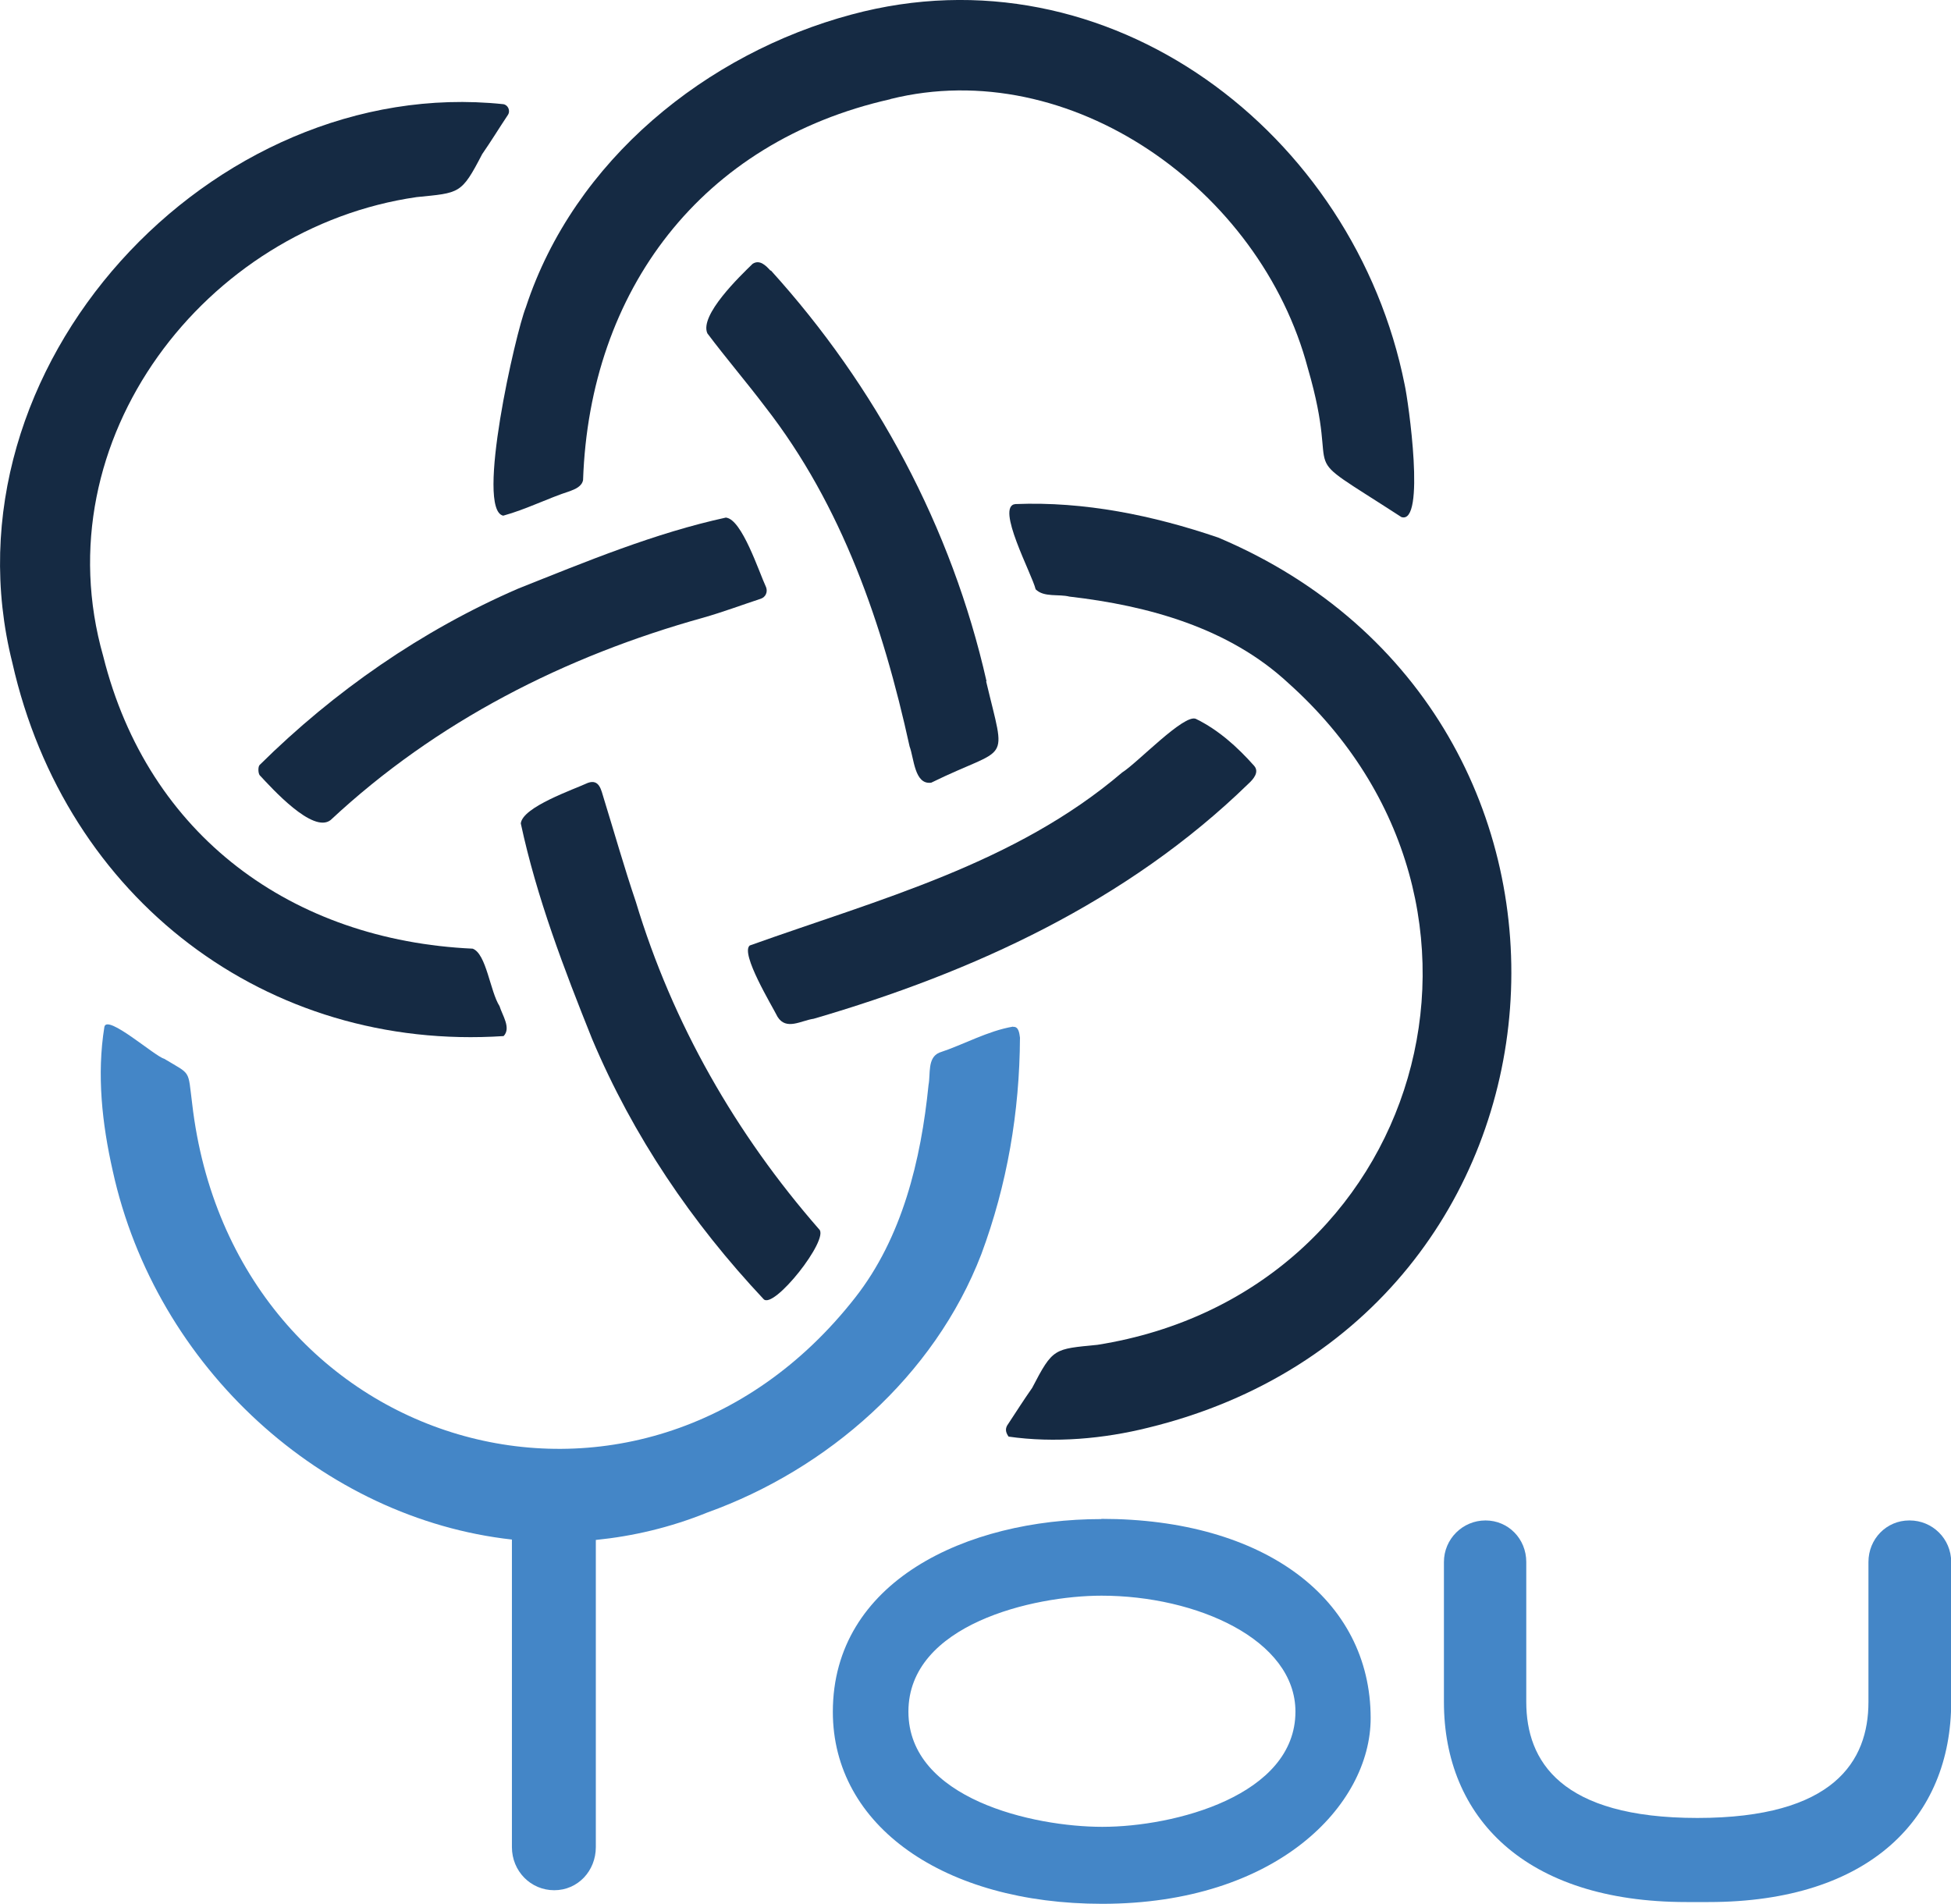
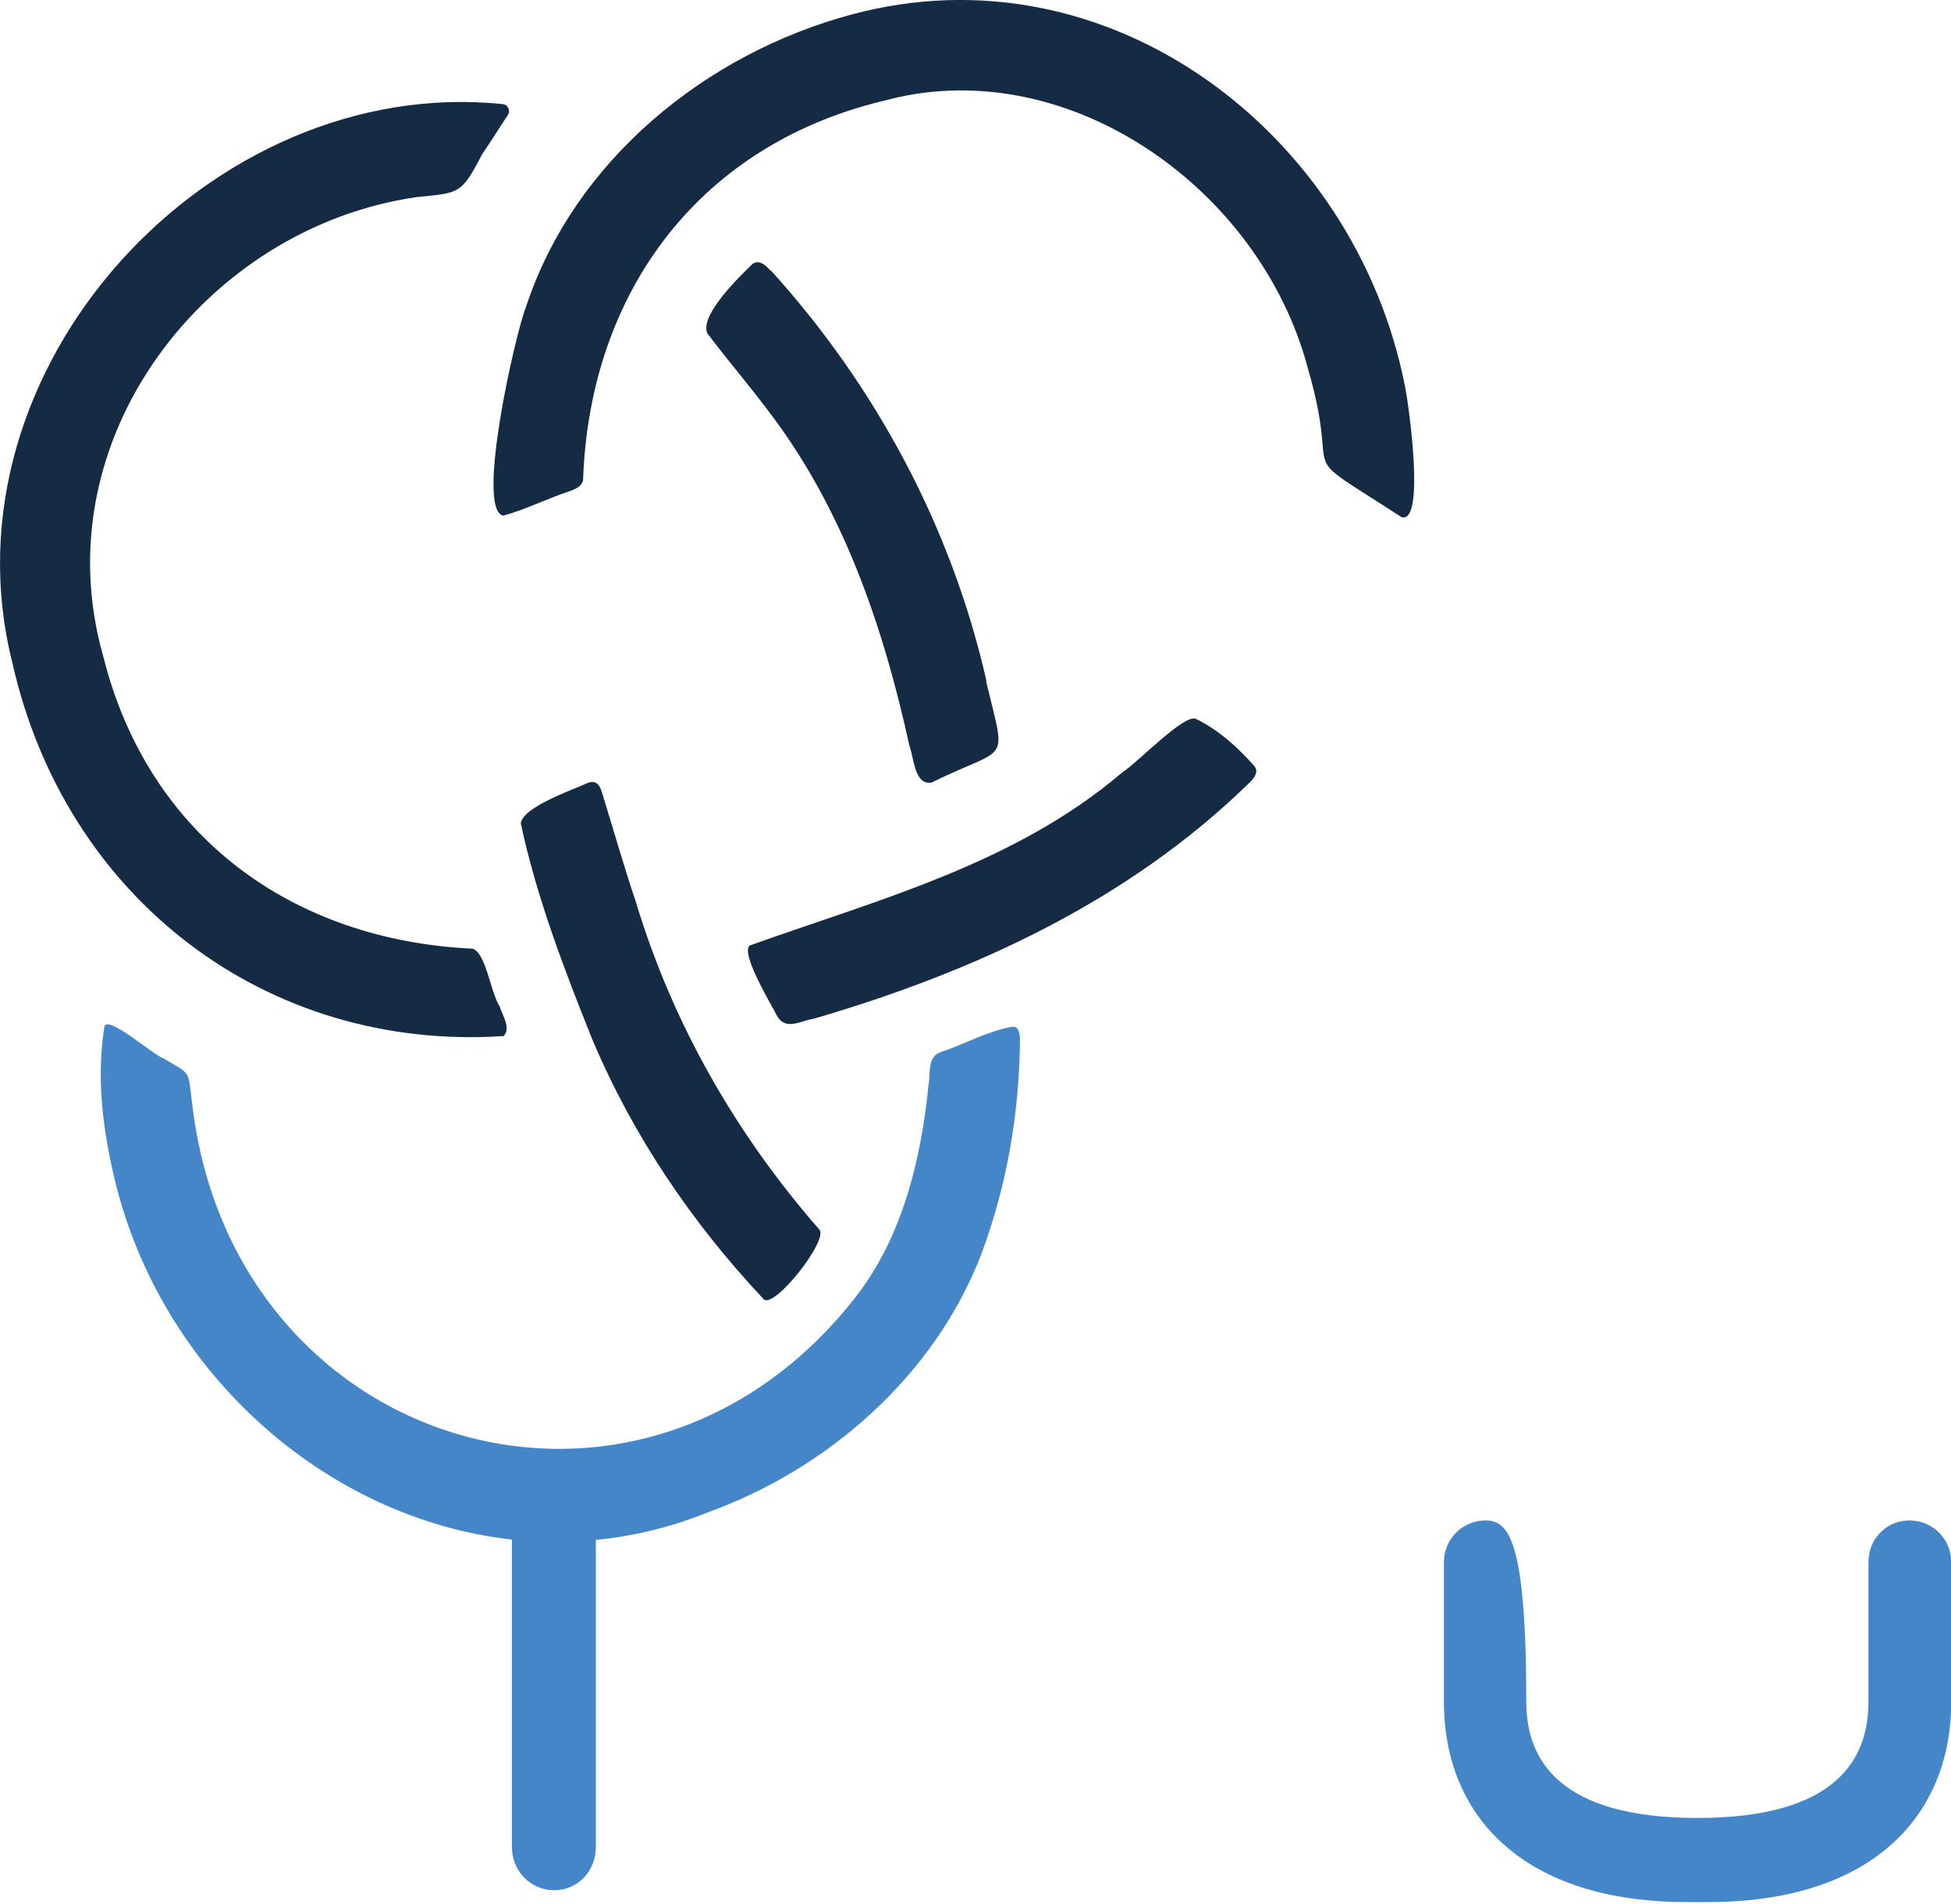
<svg xmlns="http://www.w3.org/2000/svg" width="83" height="81" viewBox="0 0 83 81" fill="none">
  <g clip-path="url(#clip0_1582_2089)">
-     <path d="M46.854 64.622C53.771 64.622 58.311 68.024 58.311 73.1C58.311 76.811 54.306 81 46.887 81C40.176 81 35.431 77.699 35.431 72.832C35.431 67.286 41.105 64.631 46.854 64.631V64.622ZM55.111 72.824C55.111 69.758 50.901 67.89 46.862 67.89C43.959 67.89 38.646 69.113 38.646 72.824C38.646 76.535 43.959 77.725 46.895 77.725C49.971 77.725 55.111 76.392 55.111 72.824Z" fill="#4486C7" />
    <path d="M37.882 4.214C45.522 2.312 53.623 8.051 55.638 15.665C57.151 20.859 54.774 18.857 59.618 21.999C60.663 22.342 59.914 17.064 59.758 16.369C57.62 5.655 47.175 -2.337 36.22 0.62C30.068 2.27 24.427 6.802 22.37 13.077C21.934 14.158 20.216 21.689 21.408 21.94C22.387 21.672 23.292 21.203 24.254 20.893C24.476 20.809 24.756 20.692 24.805 20.424C25.084 12.365 29.83 6.032 37.873 4.222L37.882 4.214Z" fill="#152A43" />
    <path d="M21.408 4.432C9.022 3.133 -2.64 15.607 0.527 28.206C2.797 38.259 11.358 44.743 21.425 44.081C21.754 43.738 21.367 43.193 21.252 42.808C20.849 42.18 20.693 40.58 20.109 40.362C12.435 40.01 6.3 35.562 4.392 27.922C1.76 18.681 8.767 9.676 17.724 8.386C19.566 8.201 19.624 8.268 20.512 6.559C20.89 6.015 21.236 5.445 21.606 4.892C21.729 4.708 21.606 4.457 21.408 4.432Z" fill="#152A43" />
-     <path d="M42.898 61.121C44.872 61.406 46.961 61.213 48.844 60.744C67.991 56.078 69.759 30.443 51.822 22.87C49.042 21.923 46.13 21.329 43.203 21.446C42.323 21.513 43.918 24.453 44.058 25.073C44.411 25.425 45.037 25.266 45.497 25.383C48.836 25.768 52.274 26.707 54.807 29.061C65.367 38.51 60.507 55.022 46.69 57.217C44.831 57.401 44.798 57.343 43.91 59.051C43.556 59.554 43.227 60.074 42.89 60.584C42.75 60.769 42.775 60.936 42.907 61.121H42.898Z" fill="#152A43" />
    <path d="M32.782 11.519C32.593 11.309 32.322 11.024 32.017 11.226C31.483 11.745 29.747 13.412 30.093 14.183C30.891 15.247 31.754 16.252 32.552 17.308C35.825 21.505 37.561 26.581 38.696 31.758C38.885 32.252 38.901 33.4 39.617 33.3C42.964 31.658 42.816 32.63 41.952 28.985C41.952 28.985 41.961 28.985 41.969 28.985C40.489 22.443 37.256 16.428 32.791 11.502L32.782 11.519Z" fill="#152A43" />
-     <path d="M30.907 22.015C27.856 22.677 24.936 23.892 22.033 25.048C17.954 26.816 14.22 29.404 11.046 32.546C10.972 32.621 10.98 32.889 11.046 32.981C11.564 33.534 13.307 35.478 14.064 34.891C18.571 30.686 24.048 27.913 29.921 26.279C30.743 26.045 31.549 25.743 32.363 25.475C32.569 25.408 32.667 25.191 32.593 24.989C32.289 24.336 31.565 22.099 30.891 22.024L30.907 22.015Z" fill="#152A43" />
    <path d="M50.876 30.585C50.374 30.359 48.376 32.47 47.742 32.864C43.178 36.76 37.371 38.267 31.894 40.228C31.491 40.571 32.84 42.783 33.078 43.26C33.448 43.855 34.082 43.419 34.616 43.344C41.393 41.367 47.948 38.368 53.105 33.35C53.318 33.157 53.59 32.847 53.351 32.579C52.644 31.784 51.838 31.055 50.876 30.585Z" fill="#152A43" />
    <path d="M27.05 38.368C26.556 36.91 26.137 35.428 25.684 33.962C25.578 33.627 25.504 33.132 25.01 33.308C24.418 33.585 22.23 34.33 22.156 35.034C22.831 38.184 23.998 41.233 25.191 44.207C26.935 48.345 29.443 52.031 32.478 55.265C32.889 55.768 35.307 52.71 34.846 52.3C31.31 48.253 28.612 43.554 27.05 38.368Z" fill="#152A43" />
    <path d="M43.096 43.679C42.01 43.864 41.007 44.441 39.962 44.785C39.444 45.003 39.592 45.698 39.502 46.159C39.181 49.359 38.383 52.66 36.376 55.215C27.214 66.909 9.886 61.757 8.175 46.955C7.986 45.48 8.15 45.748 6.983 45.045C6.588 44.944 4.556 43.135 4.441 43.688C4.112 45.723 4.343 47.809 4.795 49.811C6.637 58.214 13.768 64.614 21.778 65.502V78.587C21.778 79.609 22.576 80.422 23.579 80.422C24.583 80.422 25.348 79.601 25.348 78.587V65.519C26.927 65.36 28.514 64.991 30.085 64.354C35.192 62.52 39.748 58.557 41.747 53.363C42.849 50.398 43.375 47.315 43.392 44.148C43.367 43.972 43.342 43.671 43.104 43.688L43.096 43.679Z" fill="#4486C7" />
-     <path d="M81.224 64.689C80.253 64.689 79.488 65.477 79.488 66.457V72.413C79.488 74.935 78.016 77.347 72.21 77.347C66.395 77.347 64.931 74.927 64.931 72.413V66.457C64.931 65.469 64.166 64.689 63.196 64.689C62.225 64.689 61.428 65.477 61.428 66.457V72.413C61.428 77.314 64.865 80.925 71.749 80.925H72.687C79.571 80.925 83.008 77.314 83.008 72.413V66.457C83.008 65.469 82.211 64.689 81.24 64.689H81.224Z" fill="#4486C7" />
+     <path d="M81.224 64.689C80.253 64.689 79.488 65.477 79.488 66.457V72.413C79.488 74.935 78.016 77.347 72.21 77.347C66.395 77.347 64.931 74.927 64.931 72.413C64.931 65.469 64.166 64.689 63.196 64.689C62.225 64.689 61.428 65.477 61.428 66.457V72.413C61.428 77.314 64.865 80.925 71.749 80.925H72.687C79.571 80.925 83.008 77.314 83.008 72.413V66.457C83.008 65.469 82.211 64.689 81.24 64.689H81.224Z" fill="#4486C7" />
  </g>
  <defs>
    <clipPath id="clip0_1582_2089">
      <rect width="83" height="81" fill="white" />
    </clipPath>
  </defs>
</svg>